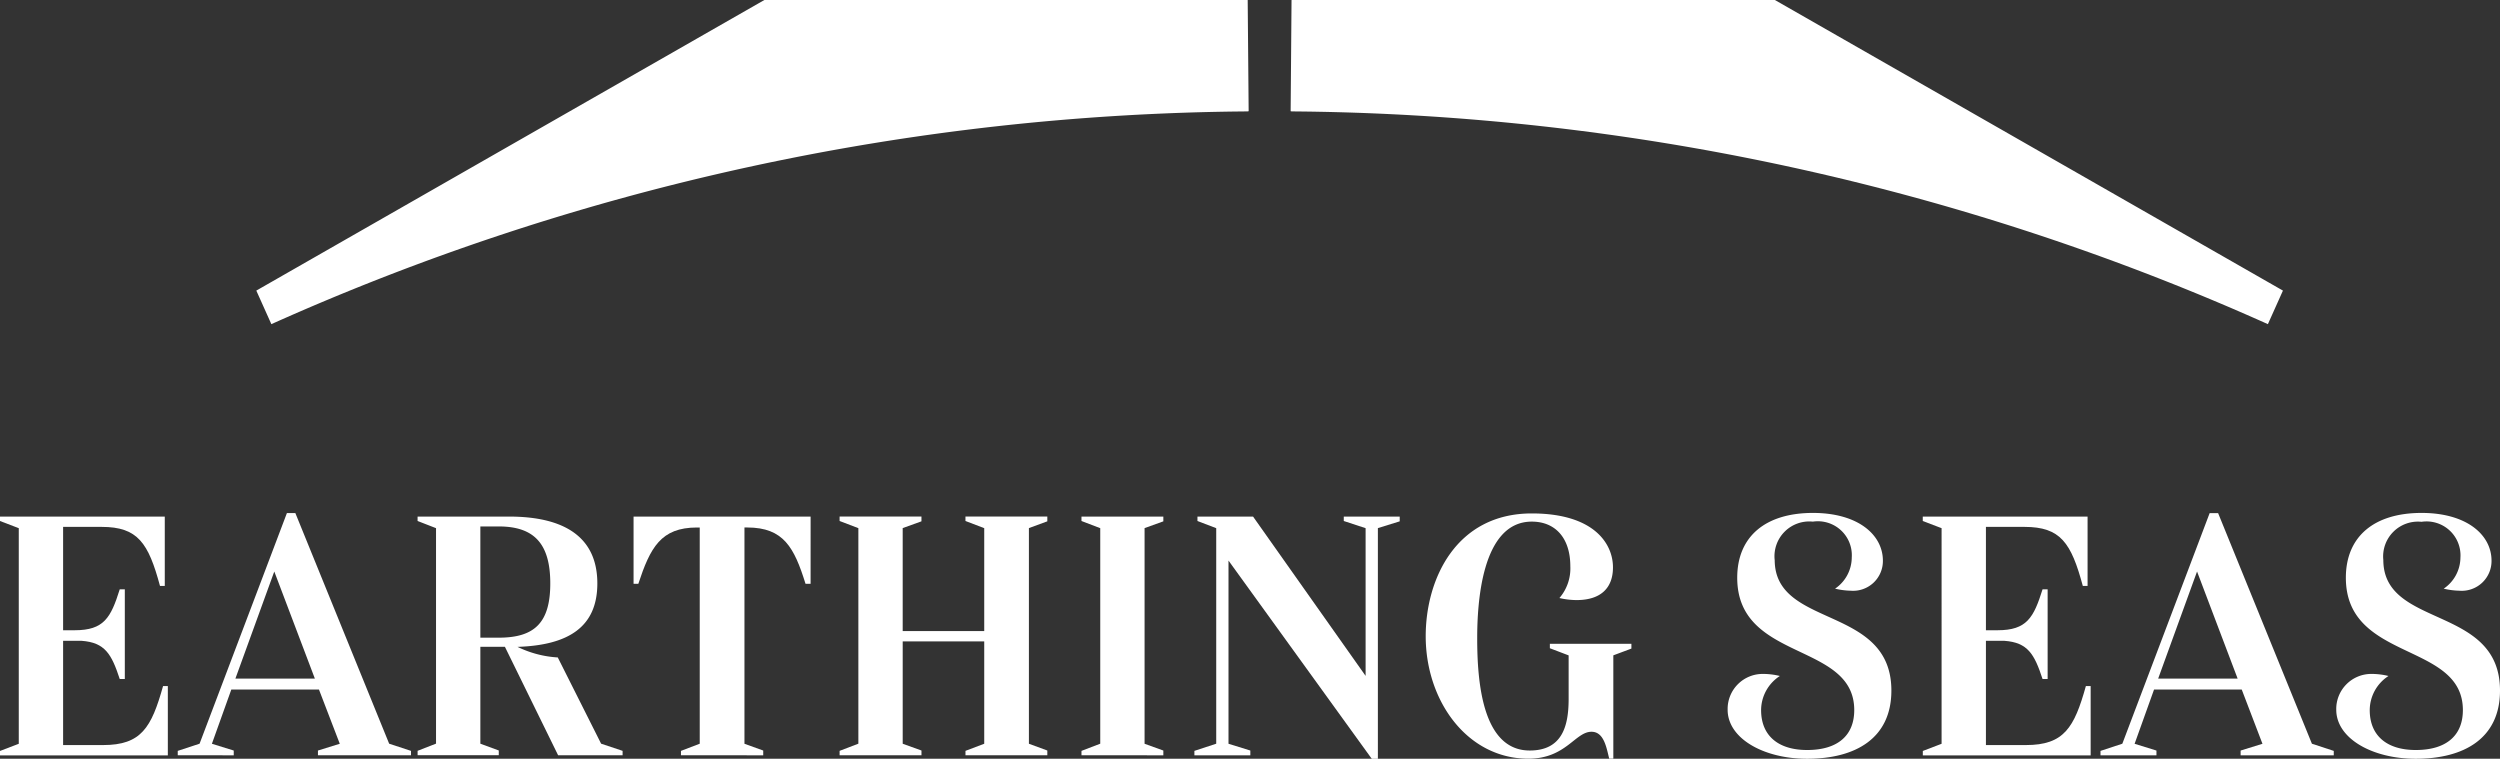
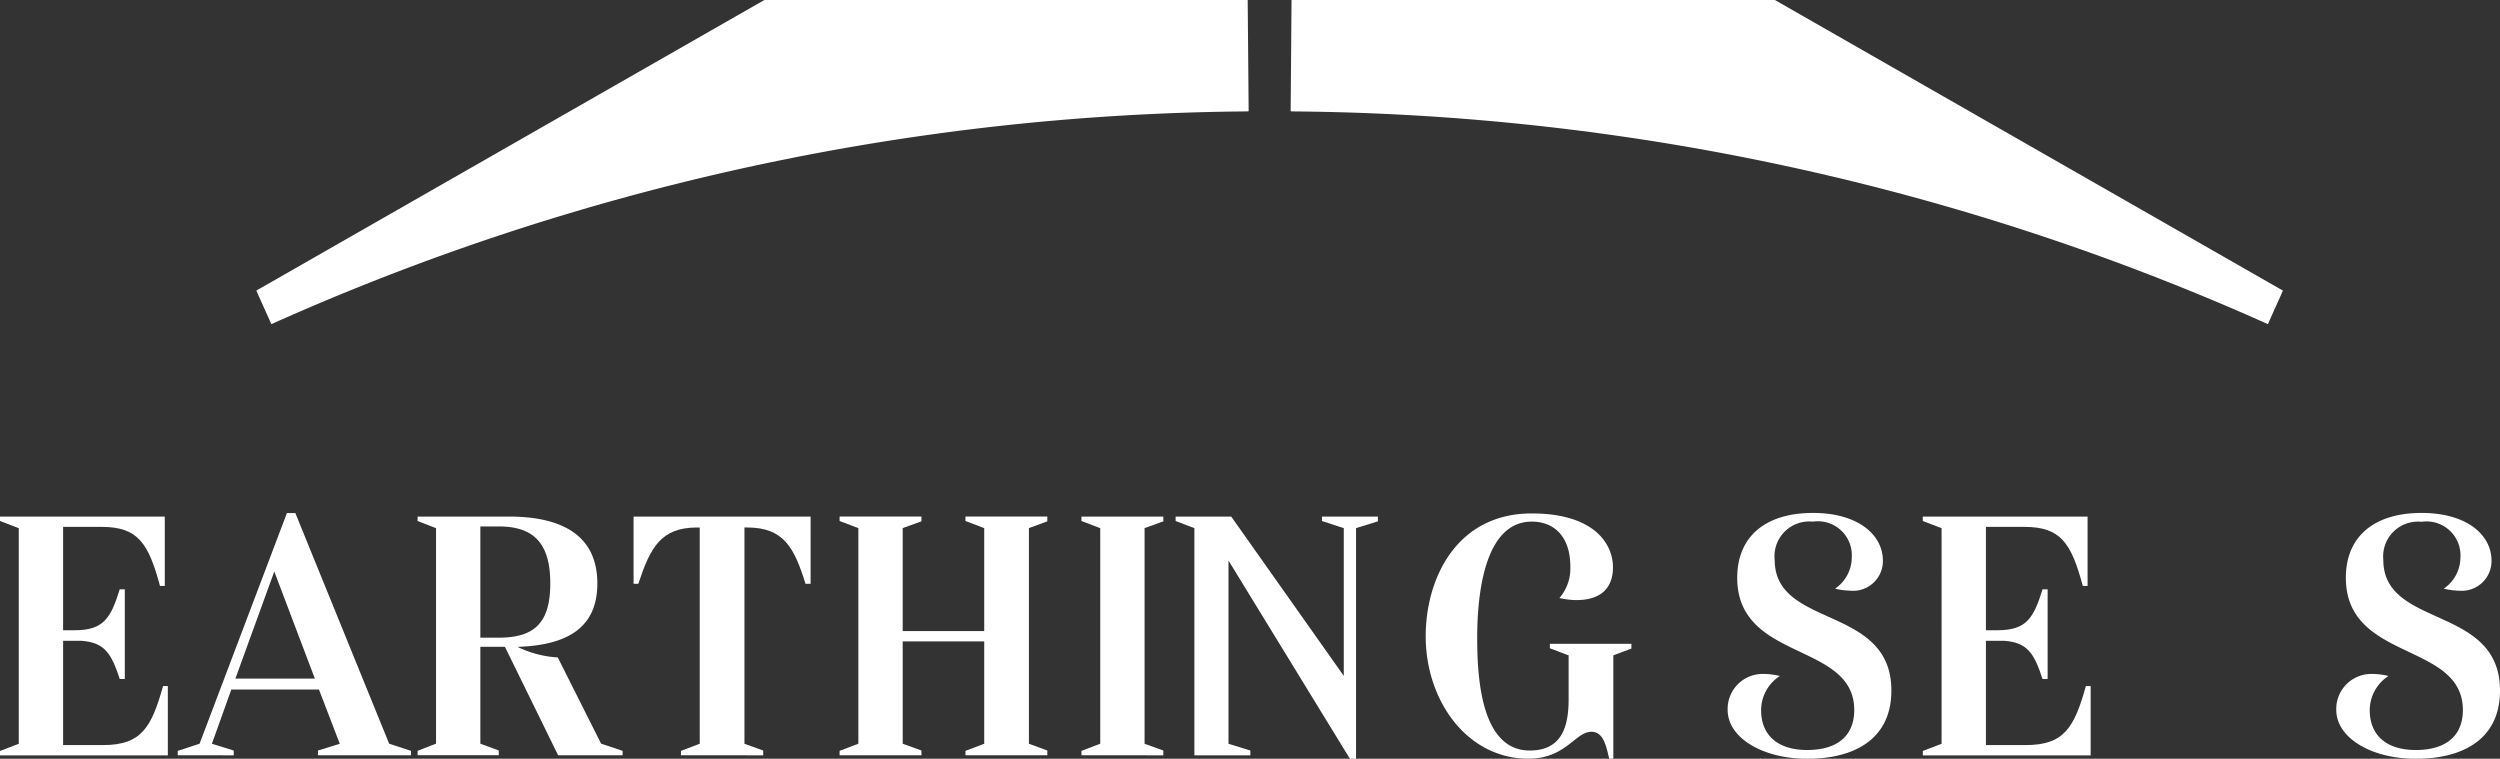
<svg xmlns="http://www.w3.org/2000/svg" width="147.839" height="44.87" viewBox="0 0 147.839 44.87">
  <rect x="0" y="0" width="147.839" height="44.87" fill="#333333" stroke="none" />
  <defs>
    <clipPath id="a">
      <rect width="147.839" height="44.87" fill="#fff" />
    </clipPath>
  </defs>
  <g clip-path="url(#a)">
    <path d="M0,45.25v-.262H9.744v4.1H9.461c-.686-2.542-1.311-3.49-3.449-3.49H3.732v6.112h.686c1.736,0,2.138-.746,2.663-2.421h.3v5.306h-.3c-.484-1.473-.868-2.159-2.259-2.26H3.732V58.5H6.093c2.259,0,2.863-1.029,3.55-3.49h.282v4.1H0v-.262l1.11-.424V45.674Z" transform="translate(0 -14.44)" fill="#fff" />
    <path d="M23.831,55.121H18.648L17.5,58.328l1.291.4v.282H15.48v-.262l1.291-.424,5.164-13.637h.5l5.547,13.637,1.291.424v.262H23.771v-.282l1.291-.4Zm-4.942-.646h4.7l-2.4-6.334Z" transform="translate(-4.969 -14.345)" fill="#fff" />
    <path d="M36.367,45.25v-.261h5.406c3.329,0,5.224,1.25,5.224,3.953,0,2.582-1.714,3.652-4.72,3.752a6.234,6.234,0,0,0,2.38.625l2.563,5.1,1.271.424v.262H44.678l-3.147-6.415H40.079v5.73l1.089.4v.282h-4.8v-.262l1.09-.424V45.674Zm3.712.323V52.15h1.089c2.119,0,3.046-.887,3.046-3.208s-.928-3.369-3.046-3.369Z" transform="translate(-11.673 -14.441)" fill="#fff" />
    <path d="M65.645,48.962h-.3c-.666-2.138-1.291-3.329-3.449-3.329h-.162v12.79l1.11.4v.282H57.979v-.261l1.11-.424V45.634h-.162c-2.138,0-2.764,1.19-3.469,3.329h-.282V44.988h10.47Z" transform="translate(-17.71 -14.44)" fill="#fff" />
    <path d="M81.673,58.423V52.371H76.852v6.052l1.11.4v.282H73.12v-.262l1.11-.424V45.674l-1.11-.424v-.262h4.841v.282l-1.11.4v6.091h4.822V45.674l-1.11-.424v-.262h4.841v.282l-1.089.4V58.423l1.089.4v.282H80.564v-.262Z" transform="translate(-23.47 -14.441)" fill="#fff" />
    <path d="M94.186,45.25v-.262h4.841v.282l-1.11.4V58.423l1.11.4v.282H94.186v-.262l1.11-.424V45.674Z" transform="translate(-30.232 -14.44)" fill="#fff" />
-     <path d="M106.037,47.59V58.423l1.291.4v.282h-3.308v-.262l1.291-.424V45.674l-1.11-.424v-.262h3.288l6.656,9.421V45.674l-1.291-.424v-.262h3.308v.282l-1.291.4V59.311h-.363Z" transform="translate(-33.389 -14.44)" fill="#fff" />
+     <path d="M106.037,47.59V58.423l1.291.4v.282h-3.308v-.262V45.674l-1.11-.424v-.262h3.288l6.656,9.421V45.674l-1.291-.424v-.262h3.308v.282l-1.291.4V59.311h-.363Z" transform="translate(-33.389 -14.44)" fill="#fff" />
    <path d="M127.21,52.1c0,2.562.3,6.637,3.107,6.637,1.9,0,2.3-1.412,2.3-3.046V53.112l-1.11-.423v-.262h4.822v.282l-1.069.4v6.112h-.242c-.161-.625-.3-1.593-1.049-1.593-.968,0-1.512,1.593-3.732,1.593-3.61,0-6.072-3.409-6.072-7.242,0-3.409,1.816-7.262,6.274-7.262,3.691,0,4.8,1.8,4.8,3.187,0,1.211-.706,1.937-2.158,1.937a4.606,4.606,0,0,1-1.009-.121,2.681,2.681,0,0,0,.645-1.877c0-1.674-.887-2.642-2.279-2.642-2.986,0-3.228,4.881-3.228,6.9" transform="translate(-39.855 -14.355)" fill="#fff" />
    <path d="M153.243,47.445c0,4.075,6.9,2.643,6.9,7.727,0,2.824-2.119,4.034-4.983,4.034-2.582,0-4.7-1.21-4.7-2.9a2.073,2.073,0,0,1,2.1-2.118,4.219,4.219,0,0,1,.989.122,2.414,2.414,0,0,0-1.11,2.017c0,1.493.989,2.36,2.723,2.36,1.816,0,2.785-.867,2.785-2.36,0-4.054-6.92-2.844-6.92-7.827,0-2.441,1.674-3.833,4.479-3.833,2.662,0,4.135,1.291,4.135,2.825a1.761,1.761,0,0,1-1.9,1.775,4.372,4.372,0,0,1-.928-.121A2.243,2.243,0,0,0,157.8,47.3a2.008,2.008,0,0,0-2.3-2.118,2.059,2.059,0,0,0-2.26,2.259" transform="translate(-48.295 -14.335)" fill="#fff" />
    <path d="M167.454,45.25v-.262H177.2v4.1h-.282c-.686-2.542-1.311-3.49-3.449-3.49h-2.28v6.112h.686c1.736,0,2.138-.746,2.663-2.421h.3v5.306h-.3c-.484-1.473-.868-2.159-2.259-2.26h-1.09V58.5h2.36c2.26,0,2.864-1.029,3.551-3.49h.282v4.1h-9.925v-.262l1.11-.424V45.674Z" transform="translate(-53.75 -14.44)" fill="#fff" />
-     <path d="M191.285,55.121H186.1l-1.15,3.208,1.292.4v.282h-3.309v-.262l1.291-.424,5.164-13.637h.5l5.547,13.637,1.292.424v.262h-5.508v-.282l1.292-.4Zm-4.942-.646h4.7l-2.4-6.334Z" transform="translate(-58.719 -14.345)" fill="#fff" />
    <path d="M206.248,47.445c0,4.075,6.9,2.643,6.9,7.727,0,2.824-2.119,4.034-4.983,4.034-2.582,0-4.7-1.21-4.7-2.9a2.073,2.073,0,0,1,2.1-2.118,4.219,4.219,0,0,1,.989.122,2.414,2.414,0,0,0-1.109,2.017c0,1.493.989,2.36,2.723,2.36,1.816,0,2.785-.867,2.785-2.36,0-4.054-6.92-2.844-6.92-7.827,0-2.441,1.674-3.833,4.479-3.833,2.662,0,4.135,1.291,4.135,2.825a1.761,1.761,0,0,1-1.9,1.775,4.371,4.371,0,0,1-.928-.121,2.243,2.243,0,0,0,.989-1.836,2.008,2.008,0,0,0-2.3-2.118,2.059,2.059,0,0,0-2.26,2.259" transform="translate(-65.309 -14.335)" fill="#fff" />
    <path d="M52.366,0,22.322,17.185l.89,1.984A143.681,143.681,0,0,1,80.943,6.588l.062-.012L80.948,0Z" transform="translate(-7.165 0)" fill="#fff" />
    <path d="M141.035,0H112.453L112.4,6.576l.062.012A143.681,143.681,0,0,1,170.19,19.169l.89-1.984Z" transform="translate(-36.077 0)" fill="#fff" />
  </g>
</svg>